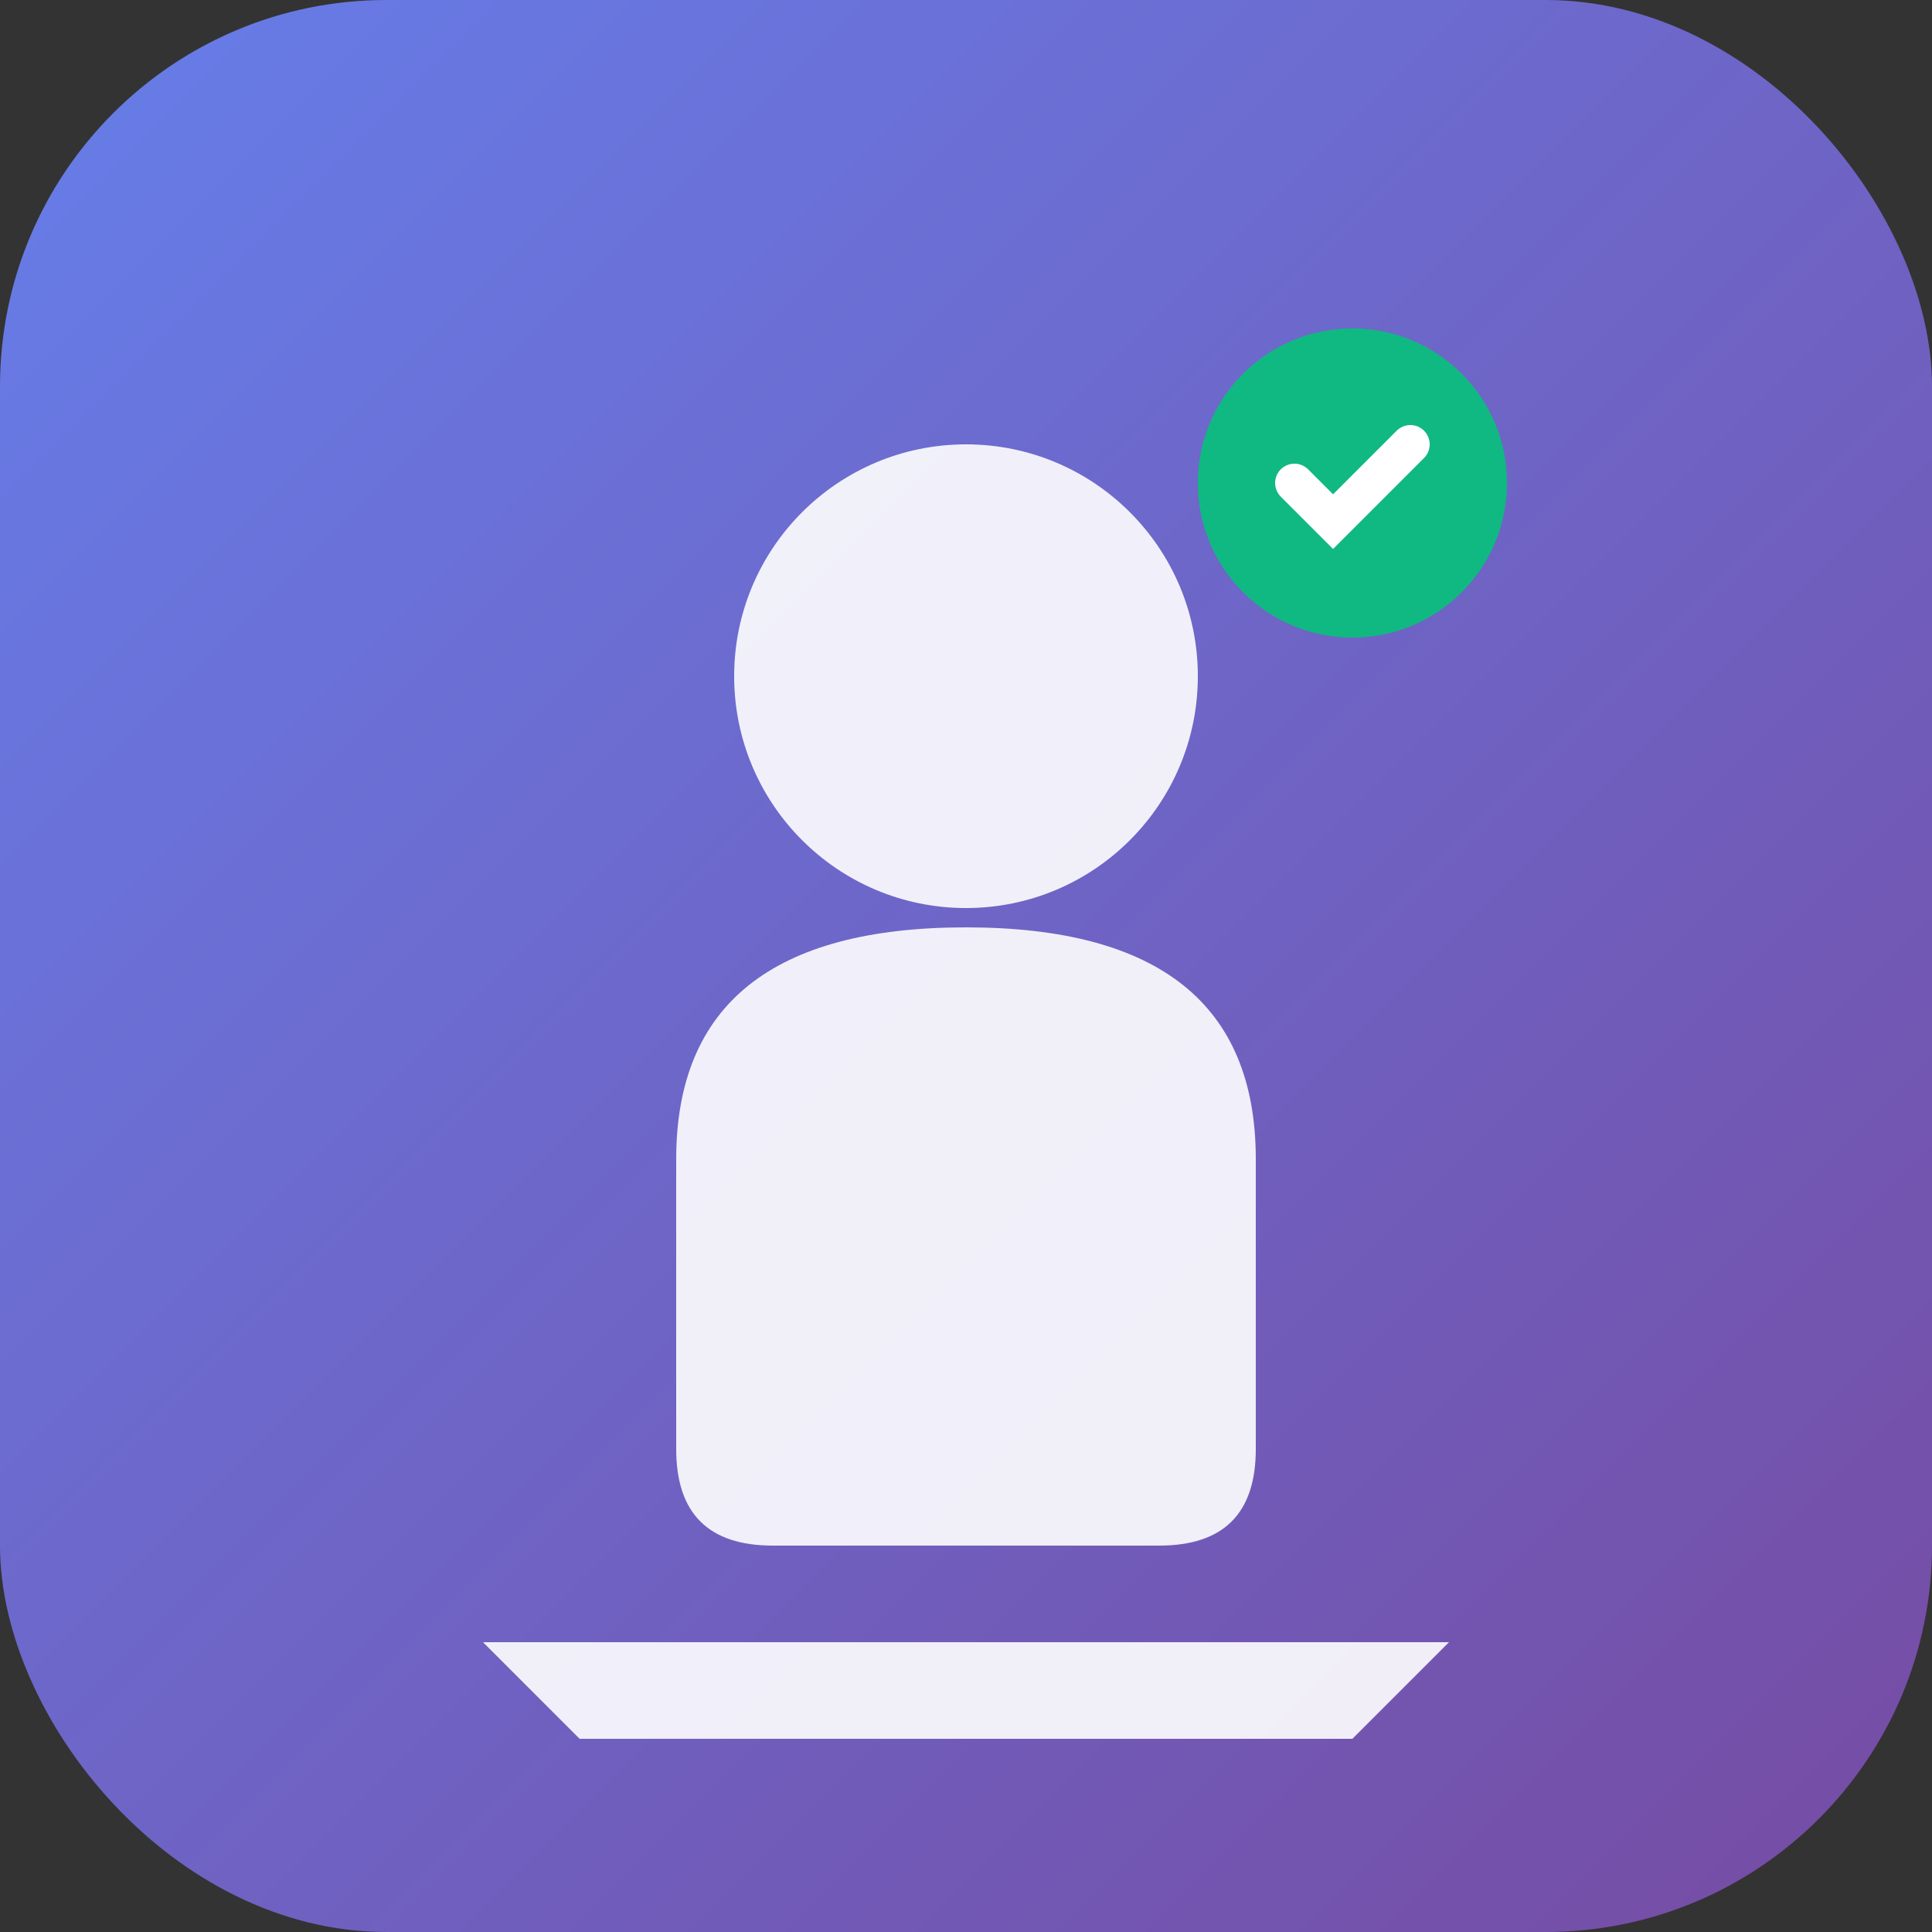
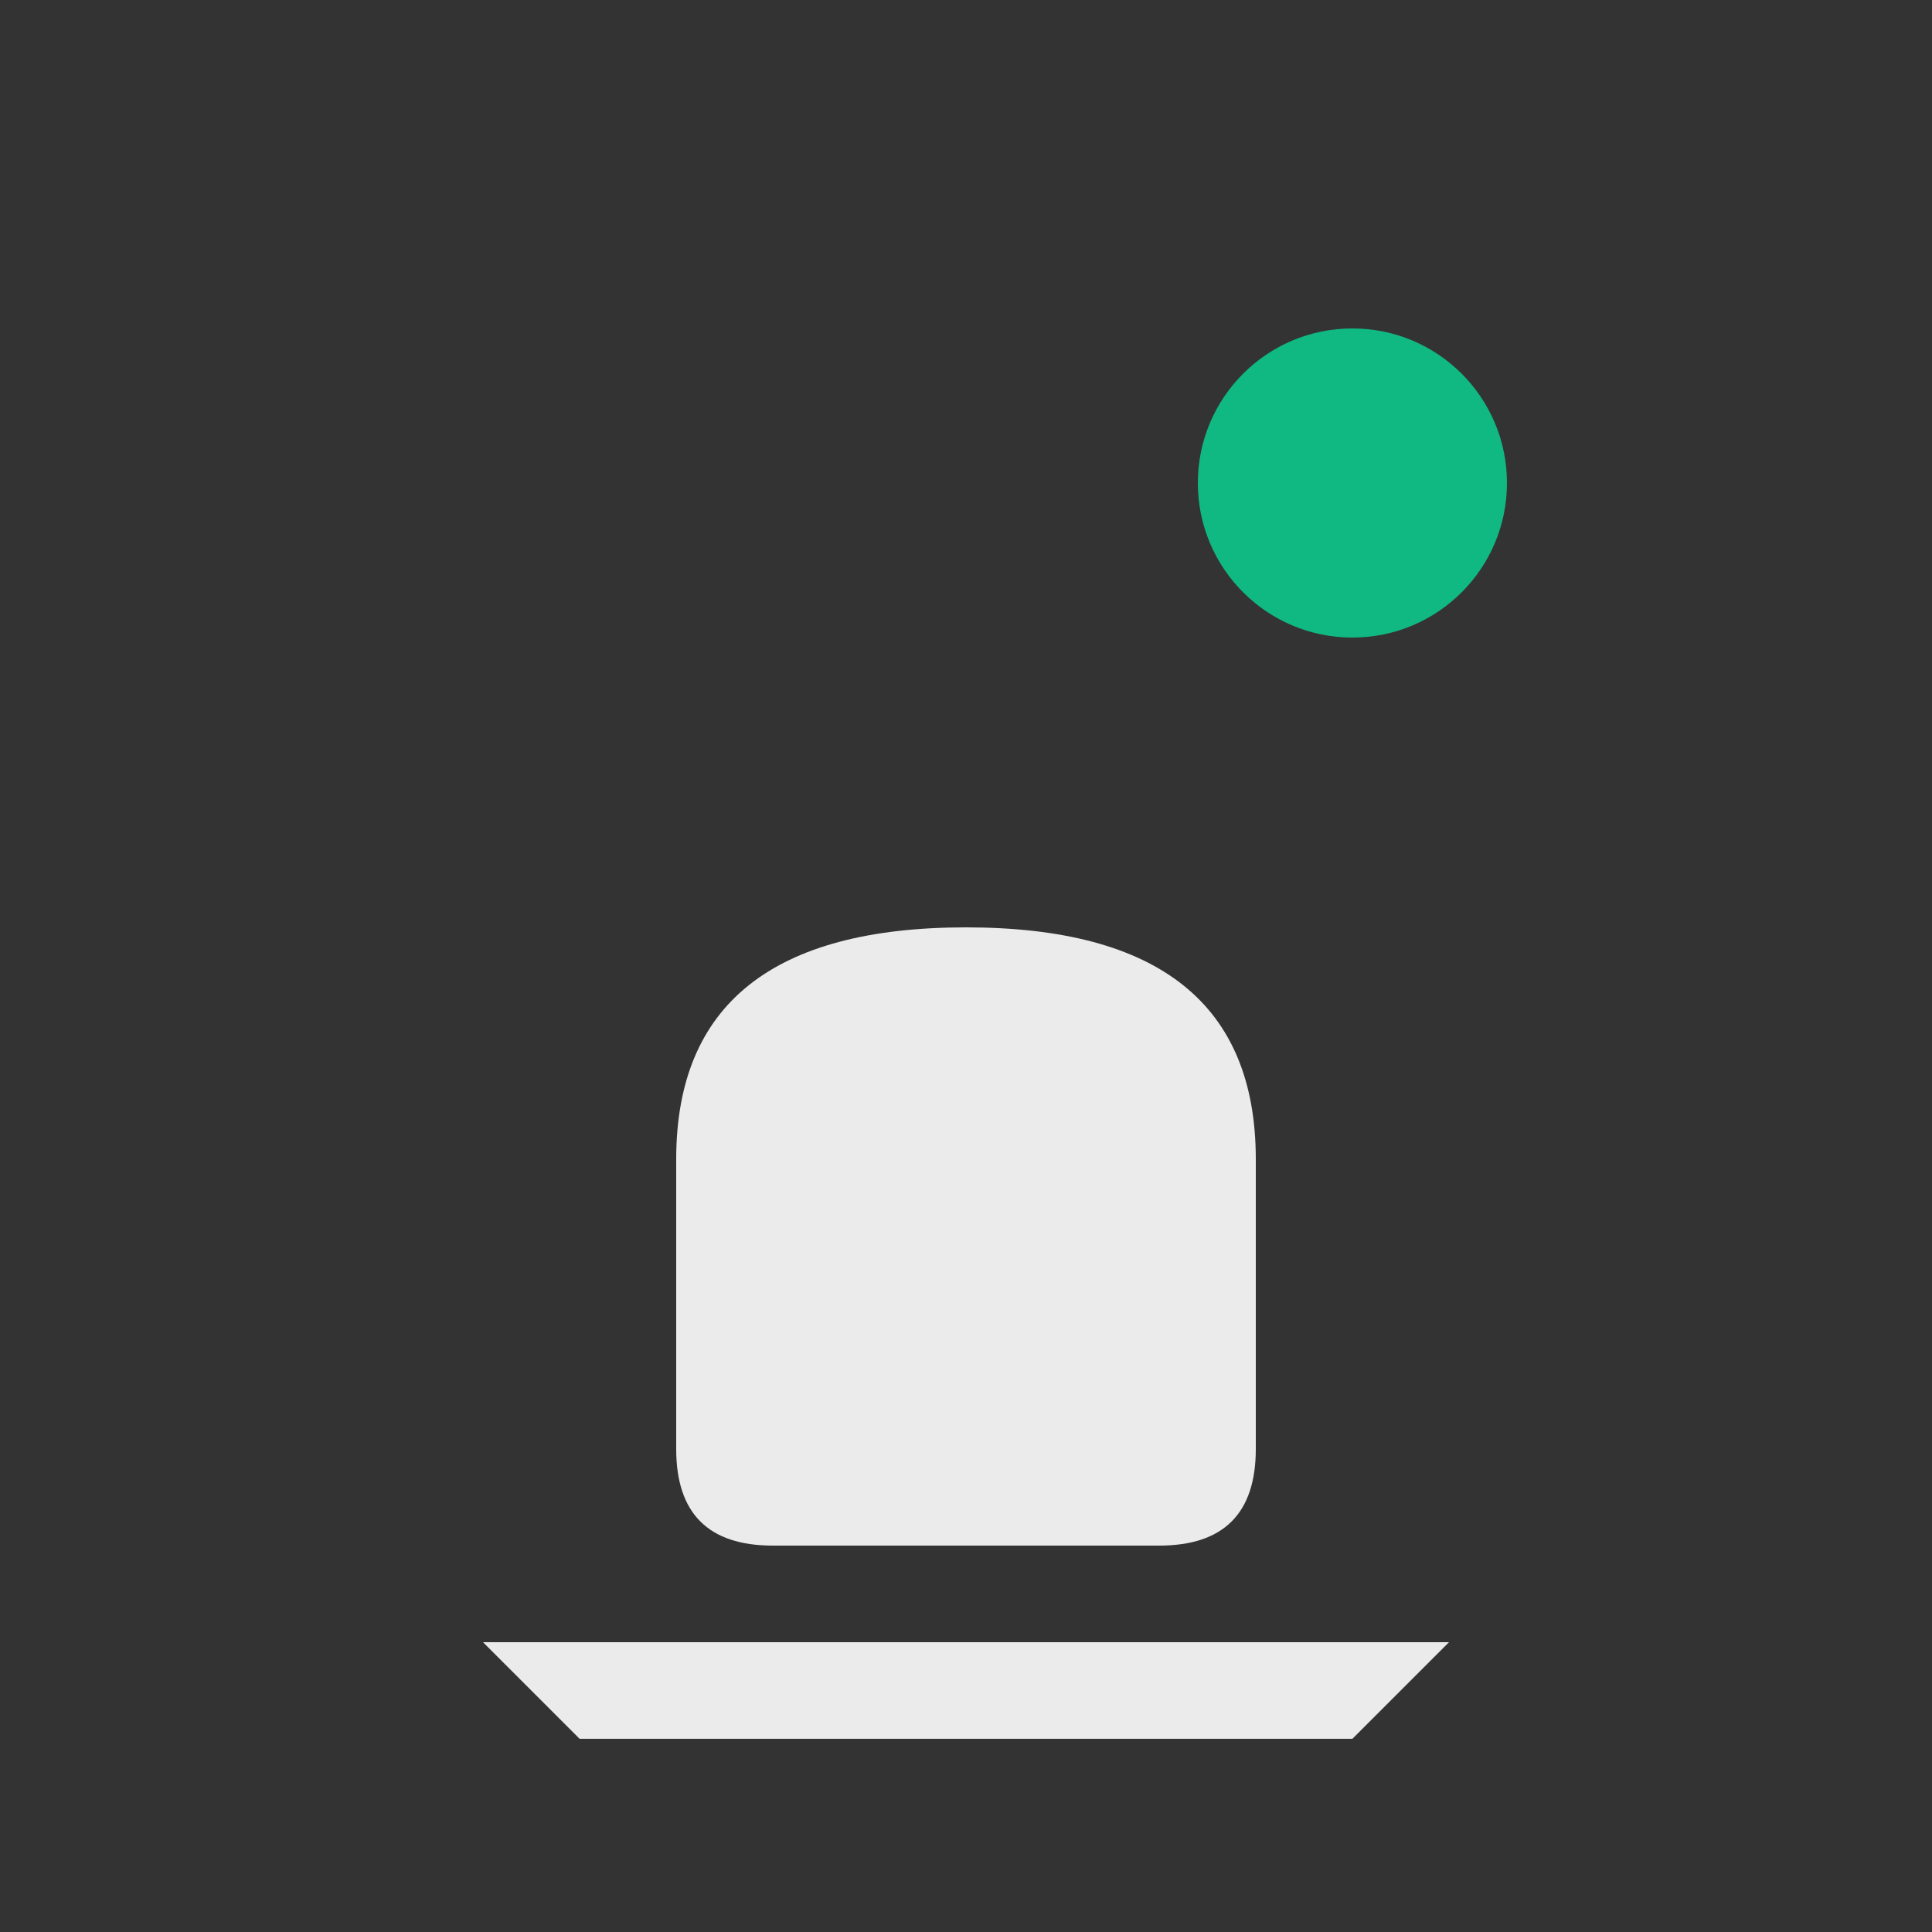
<svg xmlns="http://www.w3.org/2000/svg" viewBox="0 0 100 100">
  <rect x="0" y="0" width="100" height="100" fill="#333333" stroke="none" />
  <defs>
    <linearGradient id="grad" x1="0%" y1="0%" x2="100%" y2="100%">
      <stop offset="0%" style="stop-color:#667eea;stop-opacity:1" />
      <stop offset="100%" style="stop-color:#764ba2;stop-opacity:1" />
    </linearGradient>
  </defs>
-   <rect width="100" height="100" fill="url(#grad)" rx="20" />
-   <circle cx="50" cy="35" r="12" fill="white" opacity="0.9" />
  <path d="M 35 60 Q 35 48 50 48 Q 65 48 65 60 L 65 75 Q 65 80 60 80 L 40 80 Q 35 80 35 75 Z" fill="white" opacity="0.9" />
  <path d="M 25 85 L 75 85 L 70 90 L 30 90 Z" fill="white" opacity="0.9" />
  <circle cx="70" cy="25" r="8" fill="#10b981" />
-   <path d="M 67 25 L 69 27 L 73 23" stroke="white" stroke-width="2" fill="none" stroke-linecap="round" />
</svg>